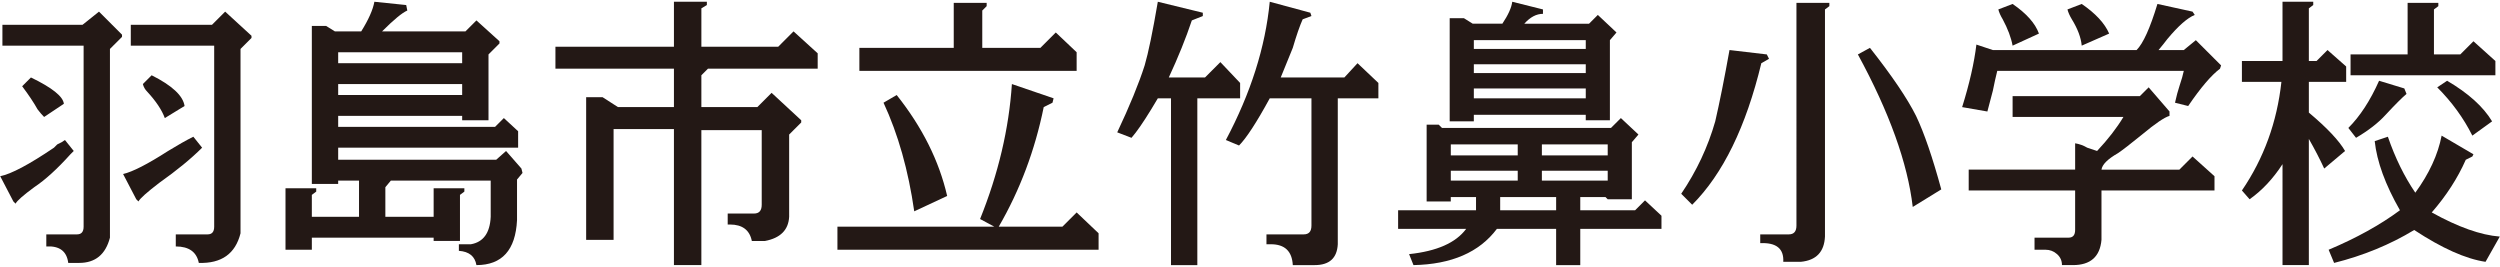
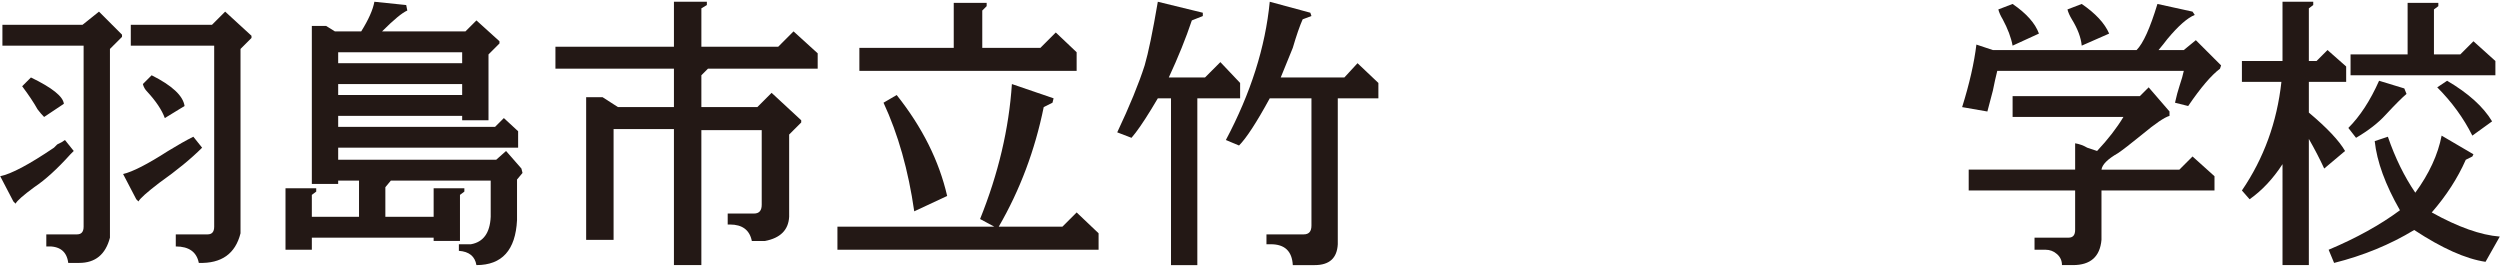
<svg xmlns="http://www.w3.org/2000/svg" version="1.1" id="レイヤー_1" x="0px" y="0px" width="356px" height="38px" viewBox="0 0 356 38" enable-background="new 0 0 356 38" xml:space="preserve">
  <g>
    <path fill="#231815" d="M9.25,19.938L10.5,21.5l-0.469,0.469c-1.875,2.085-3.594,3.647-5.156,4.688   C3.313,27.804,2.426,28.585,2.219,29l-0.313-0.313l-1.875-3.594c1.563-0.313,4.114-1.665,7.656-4.063l0.469-0.469l0.625-0.313   L9.25,19.938z M17.375,4.938V5.25l-1.719,1.719v26.875c-0.625,2.395-2.085,3.594-4.375,3.594H9.719   c-0.21-1.668-1.25-2.449-3.125-2.344v-1.719h4.375c0.625,0,0.938-0.363,0.938-1.094V6.5H0.344V3.531H11.75l2.344-1.875   L17.375,4.938z M4.406,11.031c3.02,1.46,4.583,2.71,4.688,3.75l-2.813,1.875c-0.313-0.313-0.625-0.676-0.938-1.094   c-0.522-0.938-1.25-2.031-2.188-3.281L4.406,11.031z M27.531,19.469l1.25,1.563c-1.563,1.563-3.594,3.23-6.094,5   c-1.772,1.355-2.761,2.241-2.969,2.656l-0.313-0.313l-1.875-3.594c1.353-0.313,3.489-1.406,6.406-3.281   C25.29,20.668,26.489,19.991,27.531,19.469z M32.063,1.656l3.75,3.438v0.313L34.25,6.969v26.25c-0.73,2.915-2.71,4.321-5.938,4.219   c-0.313-1.563-1.406-2.344-3.281-2.344v-1.719h4.531c0.625,0,0.938-0.363,0.938-1.094V6.5H18.625V3.531h11.563L32.063,1.656z    M21.594,10.719c2.915,1.46,4.478,2.918,4.688,4.375l-2.813,1.719c-0.417-1.145-1.25-2.395-2.5-3.75   c-0.313-0.313-0.522-0.676-0.625-1.094L21.594,10.719z" />
    <path fill="#231815" d="M53.313,0.25l4.531,0.469L58,1.5c-0.73,0.313-1.929,1.304-3.594,2.969h11.875l1.563-1.563l3.281,2.969   v0.313L69.563,7.75v9.375h-3.75V16.5H48.156v1.563H70.5l1.25-1.25l2.031,1.875v2.344H48.156v1.719h22.5l1.406-1.25L74.25,24   l0.156,0.625l-0.781,0.938v5.781c-0.21,4.27-2.136,6.406-5.781,6.406c-0.21-1.25-1.042-1.929-2.5-2.031v-0.938h1.719   c1.77-0.313,2.708-1.613,2.813-3.906v-5.156H55.656l-0.781,0.938v4.219h6.875v-4.063h4.375v0.469L65.5,27.75v6.563h-3.75v-0.469   H44.406v1.719h-3.75v-8.75h4.375v0.469l-0.625,0.469v3.125h6.719v-5.156h-2.969v0.469h-3.75v-22.5h2.031l1.25,0.781h3.75   C52.478,2.804,53.103,1.397,53.313,0.25z M65.813,7.438H48.156V9h17.656V7.438z M65.813,11.969H48.156v1.563h17.656V11.969z" />
    <path fill="#231815" d="M95.969,0.25h4.688v0.469l-0.781,0.469v5.469h10.938L113,4.469l3.438,3.125v2.188h-15.625l-0.938,0.938   v4.531h7.969l2.031-2.031l4.219,3.906v0.313l-1.719,1.719v11.719c-0.105,1.875-1.25,3.02-3.438,3.438h-1.875   c-0.313-1.563-1.355-2.344-3.125-2.344h-0.313v-1.563h3.75c0.728,0,1.094-0.415,1.094-1.25V18.531h-8.594V37.75h-3.906V18.375   h-8.594v15.781h-3.906V13.844h2.344L88,15.25h7.969V9.781H79.094V6.656h16.875V0.25z" />
    <path fill="#231815" d="M144.094,11.969L150.031,14l-0.156,0.625l-1.25,0.625c-1.25,6.147-3.386,11.824-6.406,17.031h9.063   l2.031-2.031l3.125,2.969v2.344H119.25v-3.281h22.344l-2.031-1.094C142.165,24.73,143.676,18.324,144.094,11.969z M135.813,0.406   h4.688v0.469L139.875,1.5v5.313h8.281l2.188-2.188l2.969,2.813v2.656h-30.938V6.813h13.438V0.406z M127.688,13.531   c3.645,4.585,6.04,9.375,7.188,14.375l-4.688,2.188c-0.835-5.832-2.292-10.988-4.375-15.469L127.688,13.531z" />
    <path fill="#231815" d="M164.875,0.25l6.406,1.563v0.469l-1.563,0.625c-0.835,2.5-1.929,5.21-3.281,8.125h5.156l2.188-2.188   l2.813,2.969V14H170.5v23.75h-3.75V14h-1.875l-0.938,1.563c-1.147,1.875-2.085,3.23-2.813,4.063l-2.031-0.781   c1.77-3.75,3.071-6.926,3.906-9.531C163.52,7.543,164.145,4.522,164.875,0.25z M180.813,0.25l5.781,1.563l0.156,0.469L185.5,2.75   c-0.418,0.938-0.887,2.293-1.406,4.063c-0.73,1.772-1.304,3.179-1.719,4.219h9.063L193.313,9l2.969,2.813V14H190.5v20.781   c-0.104,1.978-1.199,2.969-3.281,2.969h-3.125c-0.105-1.98-1.147-2.969-3.125-2.969c-0.105,0-0.313,0-0.625,0v-1.406h5.313   c0.728,0,1.094-0.415,1.094-1.25V14h-5.938c-1.875,3.438-3.335,5.679-4.375,6.719l-1.875-0.781   C178.103,13.272,180.188,6.71,180.813,0.25z" />
-     <path fill="#231815" d="M230.813,16.813l2.5,2.344l-0.938,1.094v8.125h-3.438l-0.313-0.313h-3.594v1.875h7.813l1.406-1.406   l2.344,2.188v1.875h-11.563v5.156h-3.438v-5.156h-8.438c-2.5,3.332-6.46,5.051-11.875,5.156l-0.625-1.563   c3.958-0.418,6.665-1.616,8.125-3.594h-9.688v-2.656h11.094v-1.875h-3.594v0.625h-3.438V17.75h1.719l0.469,0.469h24.063   L230.813,16.813z M215.344,0.25l4.375,1.094v0.625c-0.938,0-1.823,0.469-2.656,1.406h9.219l1.25-1.25l2.656,2.5l-0.938,1.094   v11.406h-3.438v-0.781h-15.938v0.938h-3.438V2.594h2.031l1.25,0.781h4.219C214.771,2.125,215.239,1.085,215.344,0.25z    M216.125,20.563h-9.531v1.563h9.531V20.563z M216.125,24.313h-9.531v1.406h9.531V24.313z M225.813,5.719h-15.938v1.25h15.938   V5.719z M225.813,9.156h-15.938v1.25h15.938V9.156z M225.813,12.594h-15.938V14h15.938V12.594z M221.594,28.063h-7.969v1.875h7.969   V28.063z M228.938,20.563h-9.375v1.563h9.375V20.563z M228.938,24.313h-9.375v1.406h9.375V24.313z" />
-     <path fill="#231815" d="M246.281,7.125l5.313,0.625l0.313,0.625L250.813,9c-2.188,9.063-5.469,15.781-9.844,20.156l-1.563-1.563   c2.188-3.228,3.802-6.665,4.844-10.313C244.875,14.574,245.552,11.188,246.281,7.125z M255.813,0.406h4.688v0.469l-0.625,0.469   v32.344c-0.104,2.188-1.25,3.384-3.438,3.594h-2.5c0.103-1.875-0.991-2.762-3.281-2.656v-1.25h4.063   c0.728,0,1.094-0.415,1.094-1.25V0.406z M266.281,6.813c3.125,3.96,5.313,7.188,6.563,9.688c1.146,2.397,2.344,5.887,3.594,10.469   l-4.063,2.5c-0.729-6.25-3.335-13.488-7.813-21.719L266.281,6.813z" />
    <path fill="#231815" d="M307.219,0.563l5,1.094l0.313,0.469c-1.042,0.418-2.344,1.563-3.906,3.438   c-0.313,0.418-0.729,0.938-1.25,1.563h3.594l1.719-1.406l3.594,3.594l-0.156,0.469c-1.25,0.938-2.761,2.71-4.531,5.313   l-1.875-0.469c0.208-0.938,0.415-1.719,0.625-2.344c0.313-0.938,0.521-1.665,0.625-2.188h-26.563   c-0.21,0.835-0.417,1.772-0.625,2.813c-0.313,1.147-0.573,2.137-0.781,2.969l-3.594-0.625c1.04-3.332,1.719-6.301,2.031-8.906   l2.344,0.781h20.469C305.188,6.188,306.177,4,307.219,0.563z M305.969,12.438l2.969,3.438V16.5   c-0.729,0.21-2.031,1.094-3.906,2.656c-1.667,1.355-2.813,2.241-3.438,2.656c-1.46,0.835-2.241,1.616-2.344,2.344h11.094   l1.875-1.875l3.125,2.813v2.031H299.25v7.031c-0.21,2.395-1.563,3.594-4.063,3.594h-1.563c0-0.625-0.234-1.147-0.703-1.563   c-0.469-0.418-1.016-0.625-1.641-0.625h-1.563v-1.719h4.844c0.625,0,0.938-0.366,0.938-1.094v-5.625h-15.156v-2.969H295.5v-3.75   c0.625,0.105,1.196,0.313,1.719,0.625c0.625,0.21,1.094,0.366,1.406,0.469c1.563-1.665,2.813-3.281,3.75-4.844h-15.781v-2.969   h18.125L305.969,12.438z M286.594,0.563c1.978,1.355,3.228,2.762,3.75,4.219l-3.75,1.719c-0.21-1.145-0.679-2.395-1.406-3.75   c-0.313-0.52-0.522-0.988-0.625-1.406L286.594,0.563z M296.438,0.563c1.978,1.355,3.281,2.762,3.906,4.219L296.438,6.5   c-0.104-1.145-0.573-2.395-1.406-3.75c-0.313-0.52-0.522-0.988-0.625-1.406L296.438,0.563z" />
    <path fill="#231815" d="M325.031,0.25h4.375v0.469l-0.625,0.469v7.5h1.094l1.563-1.563l2.656,2.344v2.188h-5.313v4.375   c2.603,2.188,4.321,4.012,5.156,5.469l-2.969,2.5c-0.625-1.353-1.354-2.759-2.188-4.219V37.75h-3.75V23.375   c-1.354,2.085-2.917,3.75-4.688,5l-1.094-1.25c3.125-4.582,5-9.738,5.625-15.469h-5.625V8.688h5.781V0.25z M347.688,19.313   l4.531,2.656l-0.156,0.313l-0.938,0.469c-1.147,2.605-2.761,5.105-4.844,7.5c3.75,2.085,6.978,3.228,9.688,3.438l-2.031,3.594   c-2.813-0.418-6.198-1.929-10.156-4.531c-3.438,2.082-7.241,3.645-11.406,4.688l-0.781-1.875c3.958-1.668,7.344-3.54,10.156-5.625   c-2.085-3.645-3.281-6.926-3.594-9.844l1.875-0.625c1.04,3.022,2.344,5.679,3.906,7.969   C345.915,24.73,347.165,22.022,347.688,19.313z M338.781,11.5l3.594,1.094l0.313,0.781c-0.625,0.522-1.616,1.512-2.969,2.969   c-1.042,1.147-2.448,2.241-4.219,3.281l-1.094-1.406C336.071,16.554,337.531,14.313,338.781,11.5z M342.844,0.406h4.375v0.469   l-0.625,0.469V7.75h3.75l1.875-1.875l3.125,2.813v2.031h-20.625V7.75h8.125V0.406z M348.469,11.5   c3.021,1.772,5.156,3.699,6.406,5.781l-2.813,2.031c-1.25-2.5-2.917-4.79-5-6.875L348.469,11.5z" />
  </g>
</svg>